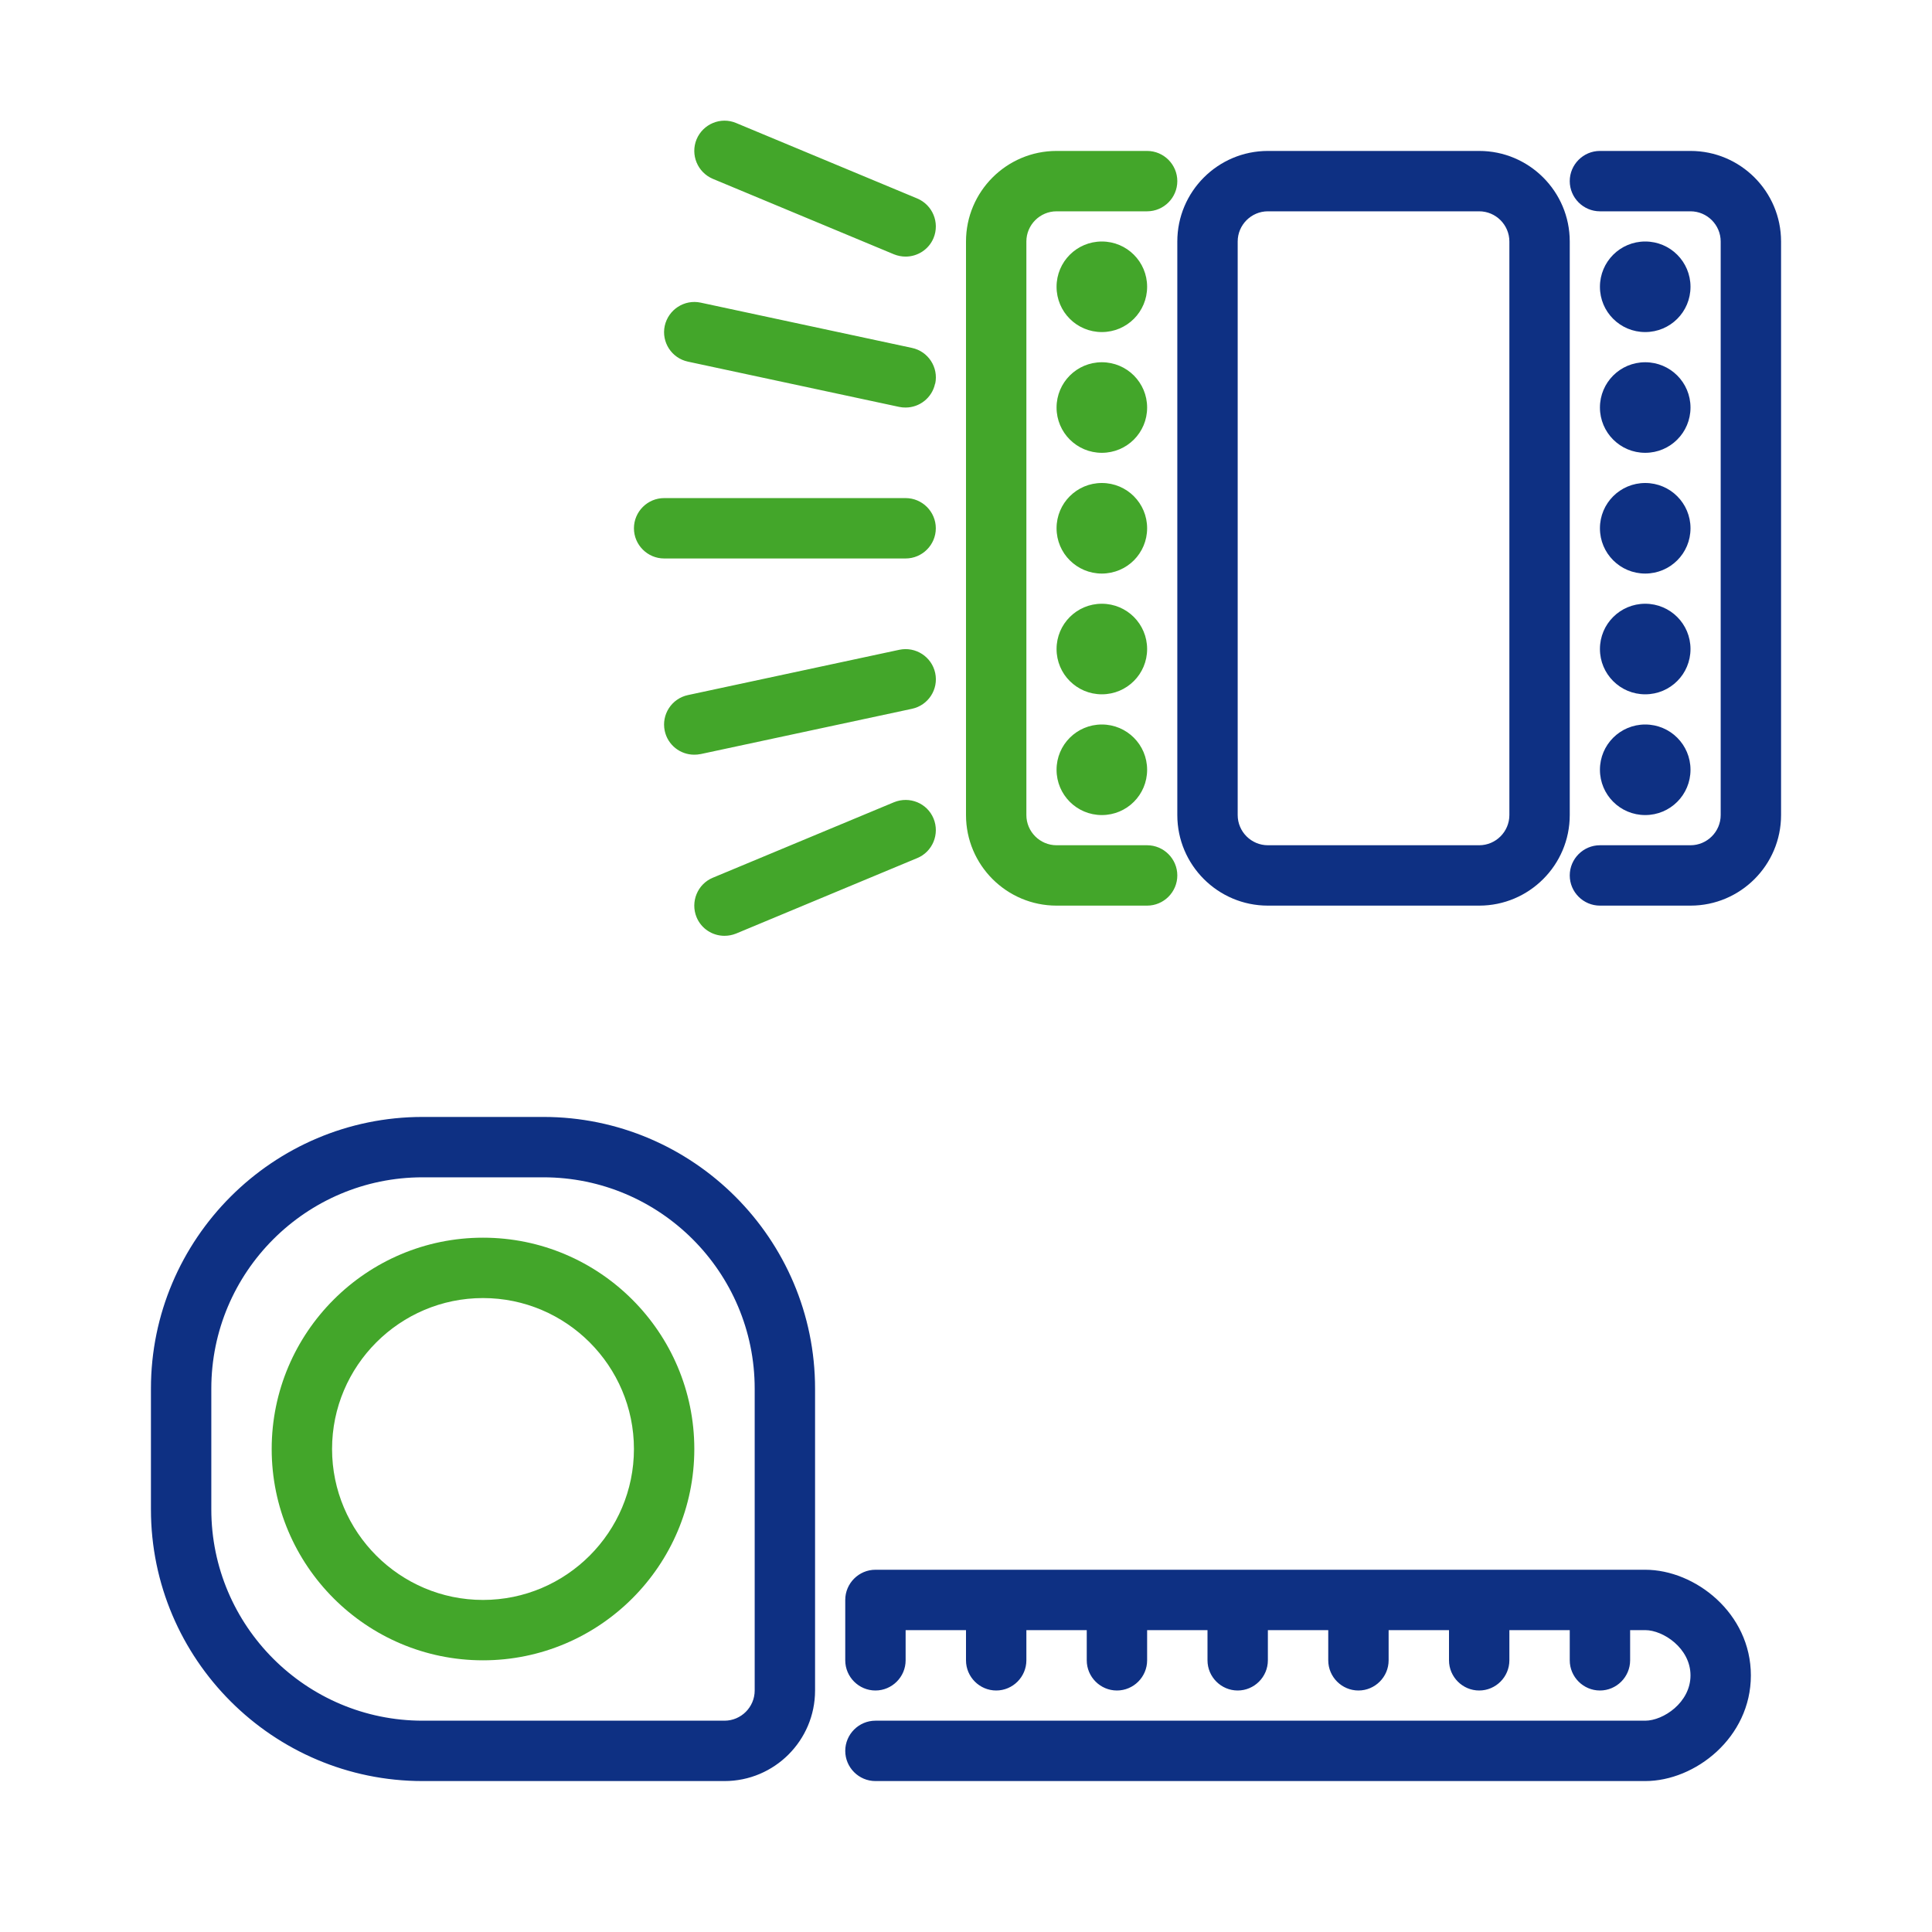
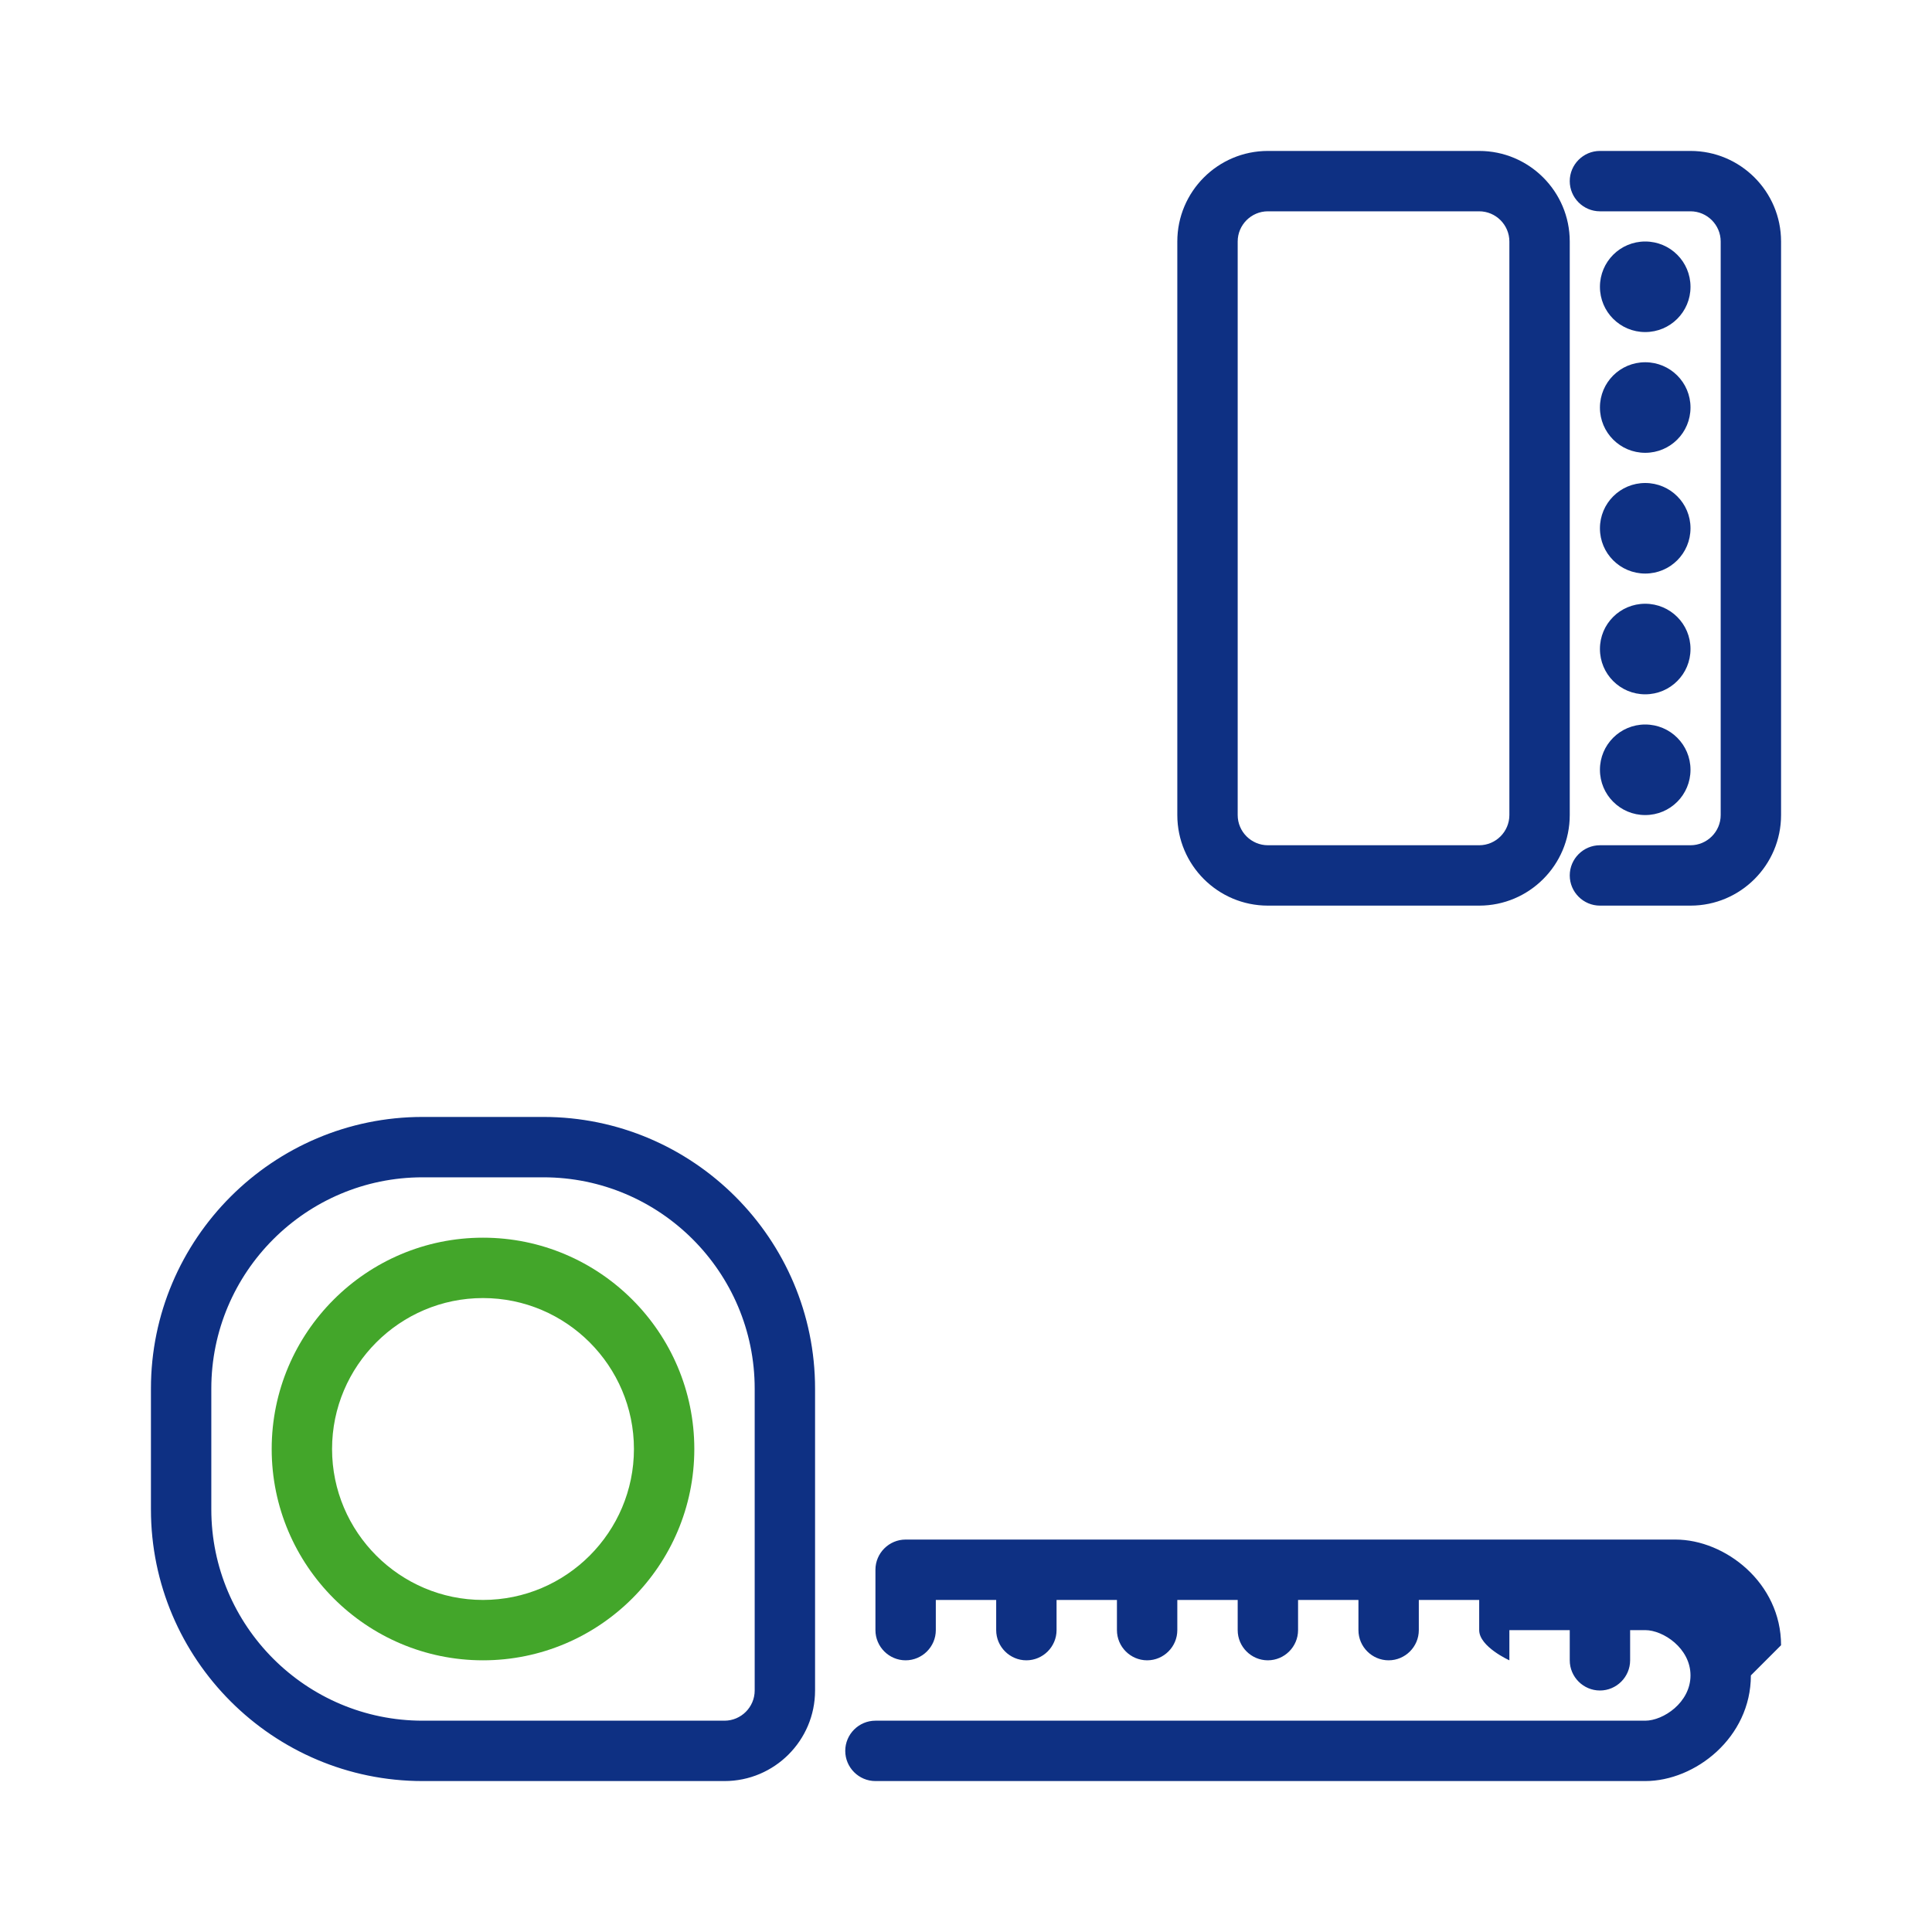
<svg xmlns="http://www.w3.org/2000/svg" id="Icons" width="128" height="128" viewBox="0 0 128 128">
  <defs>
    <style>.cls-1{fill:#0e3083;}.cls-1,.cls-2{stroke-width:0px;}.cls-2{fill:#43a62a;}</style>
  </defs>
  <g id="_22_-_Zubehoer">
    <g id="Rücklicht">
      <path id="lampe" class="cls-1" d="m98,60h-14c-3.31,0-6-2.69-6-6V16c0-3.31,2.69-6,6-6h14c3.31,0,6,2.69,6,6v38c0,3.31-2.69,6-6,6Zm-14-46c-1.1,0-2,.9-2,2v38c0,1.1.9,2,2,2h14c1.1,0,2-.9,2-2V16c0-1.1-.9-2-2-2h-14Zm34,40V16c0-3.31-2.69-6-6-6h-6c-1.1,0-2,.9-2,2s.9,2,2,2h6c1.1,0,2,.9,2,2v38c0,1.1-.9,2-2,2h-6c-1.1,0-2,.9-2,2s.9,2,2,2h6c3.31,0,6-2.69,6-6Zm-9-38c-1.66,0-3,1.34-3,3s1.34,3,3,3,3-1.34,3-3-1.34-3-3-3Zm0,16c-1.66,0-3,1.34-3,3s1.34,3,3,3,3-1.34,3-3-1.34-3-3-3Zm0-8c-1.66,0-3,1.34-3,3s1.34,3,3,3,3-1.34,3-3-1.34-3-3-3Zm0,16c-1.66,0-3,1.34-3,3s1.34,3,3,3,3-1.34,3-3-1.34-3-3-3Zm0,8c-1.66,0-3,1.34-3,3s1.34,3,3,3,3-1.34,3-3-1.34-3-3-3Z" />
-       <path id="lampe-2" class="cls-2" d="m76,60h-6c-3.31,0-6-2.69-6-6V16c0-3.31,2.69-6,6-6h6c1.1,0,2,.9,2,2s-.9,2-2,2h-6c-1.1,0-2,.9-2,2v38c0,1.1.9,2,2,2h6c1.1,0,2,.9,2,2s-.9,2-2,2Zm-3-44c-1.66,0-3,1.34-3,3s1.34,3,3,3,3-1.34,3-3-1.34-3-3-3Zm0,16c-1.66,0-3,1.34-3,3s1.34,3,3,3,3-1.34,3-3-1.34-3-3-3Zm0-8c-1.66,0-3,1.34-3,3s1.34,3,3,3,3-1.34,3-3-1.34-3-3-3Zm0,16c-1.66,0-3,1.34-3,3s1.34,3,3,3,3-1.34,3-3-1.34-3-3-3Zm0,8c-1.66,0-3,1.34-3,3s1.34,3,3,3,3-1.34,3-3-1.34-3-3-3Zm-11.04-22.58c.23-1.08-.46-2.14-1.54-2.37l-14-3c-1.08-.23-2.14.46-2.38,1.54-.23,1.08.46,2.14,1.54,2.37l14,3c.14.03.28.04.42.04.92,0,1.75-.64,1.95-1.58Zm.04,9.58c0-1.1-.9-2-2-2h-16c-1.1,0-2,.9-2,2s.9,2,2,2h16c1.1,0,2-.9,2-2Zm-15.58,14.96l14-3c1.08-.23,1.77-1.29,1.54-2.37s-1.3-1.77-2.38-1.54l-14,3c-1.08.23-1.77,1.29-1.54,2.37.2.94,1.03,1.58,1.95,1.58.14,0,.28-.01.42-.04Zm15.43-34.19c.42-1.02-.06-2.19-1.08-2.62l-12-5c-1.02-.43-2.19.06-2.62,1.08-.42,1.02.06,2.19,1.08,2.62l12,5c.25.1.51.15.77.15.78,0,1.53-.46,1.85-1.23Zm-13.08,46.08l12-5c1.02-.42,1.5-1.6,1.08-2.62-.42-1.02-1.59-1.5-2.62-1.08l-12,5c-1.02.42-1.5,1.6-1.08,2.62.32.77,1.06,1.23,1.85,1.23.26,0,.52-.05.77-.15Z" />
    </g>
    <g id="Massband">
-       <path id="massband" class="cls-1" d="m36,74h-8c-9.92,0-18,8.08-18,18v8c0,9.92,8.08,18,18,18h20c3.31,0,6-2.69,6-6v-20c0-9.92-8.08-18-18-18Zm14,38c0,1.1-.9,2-2,2h-20c-7.72,0-14-6.28-14-14v-8c0-7.72,6.28-14,14-14h8c7.72,0,14,6.28,14,14v20Zm66-1c0,4.12-3.69,7-7,7h-51c-1.1,0-2-.9-2-2s.9-2,2-2h51c1.19,0,3-1.2,3-3s-1.81-3-3-3h-1v2c0,1.1-.9,2-2,2s-2-.9-2-2v-2h-4v2c0,1.1-.9,2-2,2s-2-.9-2-2v-2h-4v2c0,1.1-.9,2-2,2s-2-.9-2-2v-2h-4v2c0,1.1-.9,2-2,2s-2-.9-2-2v-2h-4v2c0,1.1-.9,2-2,2s-2-.9-2-2v-2h-4v2c0,1.1-.9,2-2,2s-2-.9-2-2v-2h-4v2c0,1.1-.9,2-2,2s-2-.9-2-2v-4c0-1.1.9-2,2-2h51c3.31,0,7,2.88,7,7Z" />
+       <path id="massband" class="cls-1" d="m36,74h-8c-9.92,0-18,8.08-18,18v8c0,9.92,8.08,18,18,18h20c3.31,0,6-2.69,6-6v-20c0-9.92-8.08-18-18-18Zm14,38c0,1.1-.9,2-2,2h-20c-7.72,0-14-6.28-14-14v-8c0-7.72,6.28-14,14-14h8c7.72,0,14,6.28,14,14v20Zm66-1c0,4.12-3.69,7-7,7h-51c-1.1,0-2-.9-2-2s.9-2,2-2h51c1.19,0,3-1.2,3-3s-1.81-3-3-3h-1v2c0,1.1-.9,2-2,2s-2-.9-2-2v-2h-4v2s-2-.9-2-2v-2h-4v2c0,1.1-.9,2-2,2s-2-.9-2-2v-2h-4v2c0,1.1-.9,2-2,2s-2-.9-2-2v-2h-4v2c0,1.1-.9,2-2,2s-2-.9-2-2v-2h-4v2c0,1.1-.9,2-2,2s-2-.9-2-2v-2h-4v2c0,1.1-.9,2-2,2s-2-.9-2-2v-4c0-1.1.9-2,2-2h51c3.31,0,7,2.88,7,7Z" />
      <path id="kreis" class="cls-2" d="m32,110c-7.72,0-14-6.28-14-14s6.28-14,14-14,14,6.28,14,14-6.28,14-14,14Zm0-24c-5.51,0-10,4.49-10,10s4.49,10,10,10,10-4.49,10-10-4.49-10-10-10Z" />
    </g>
  </g>
</svg>